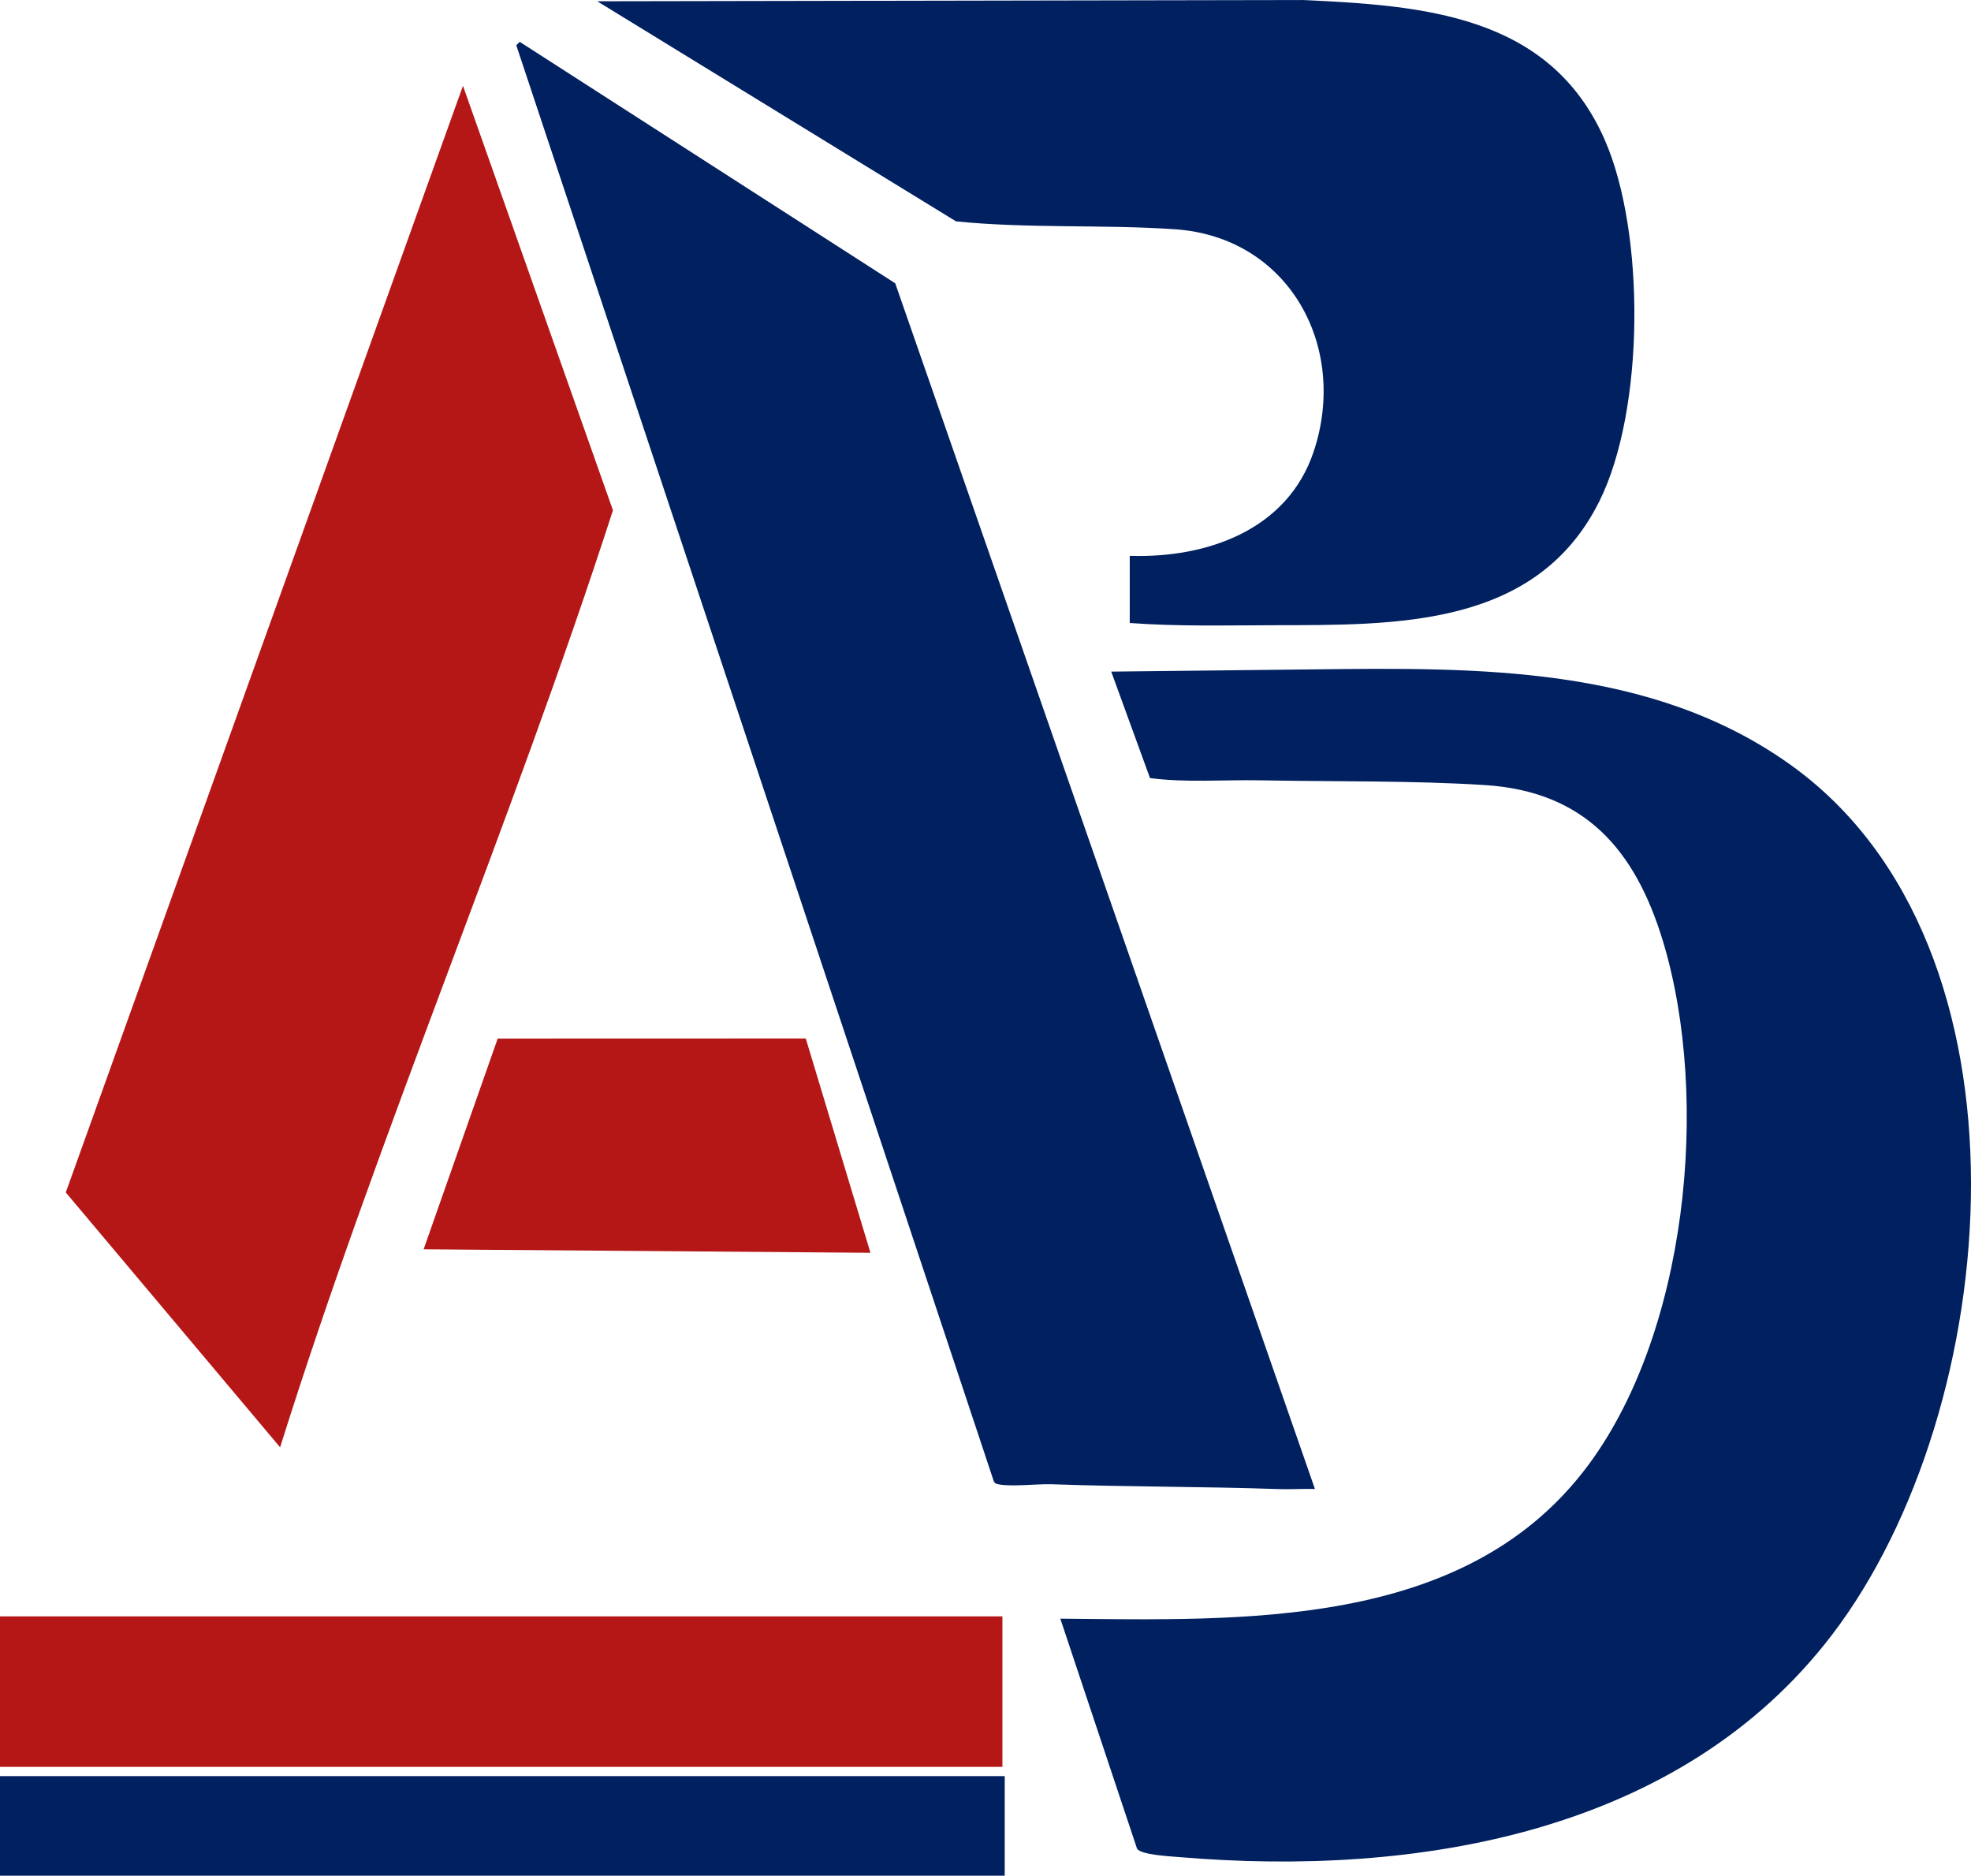
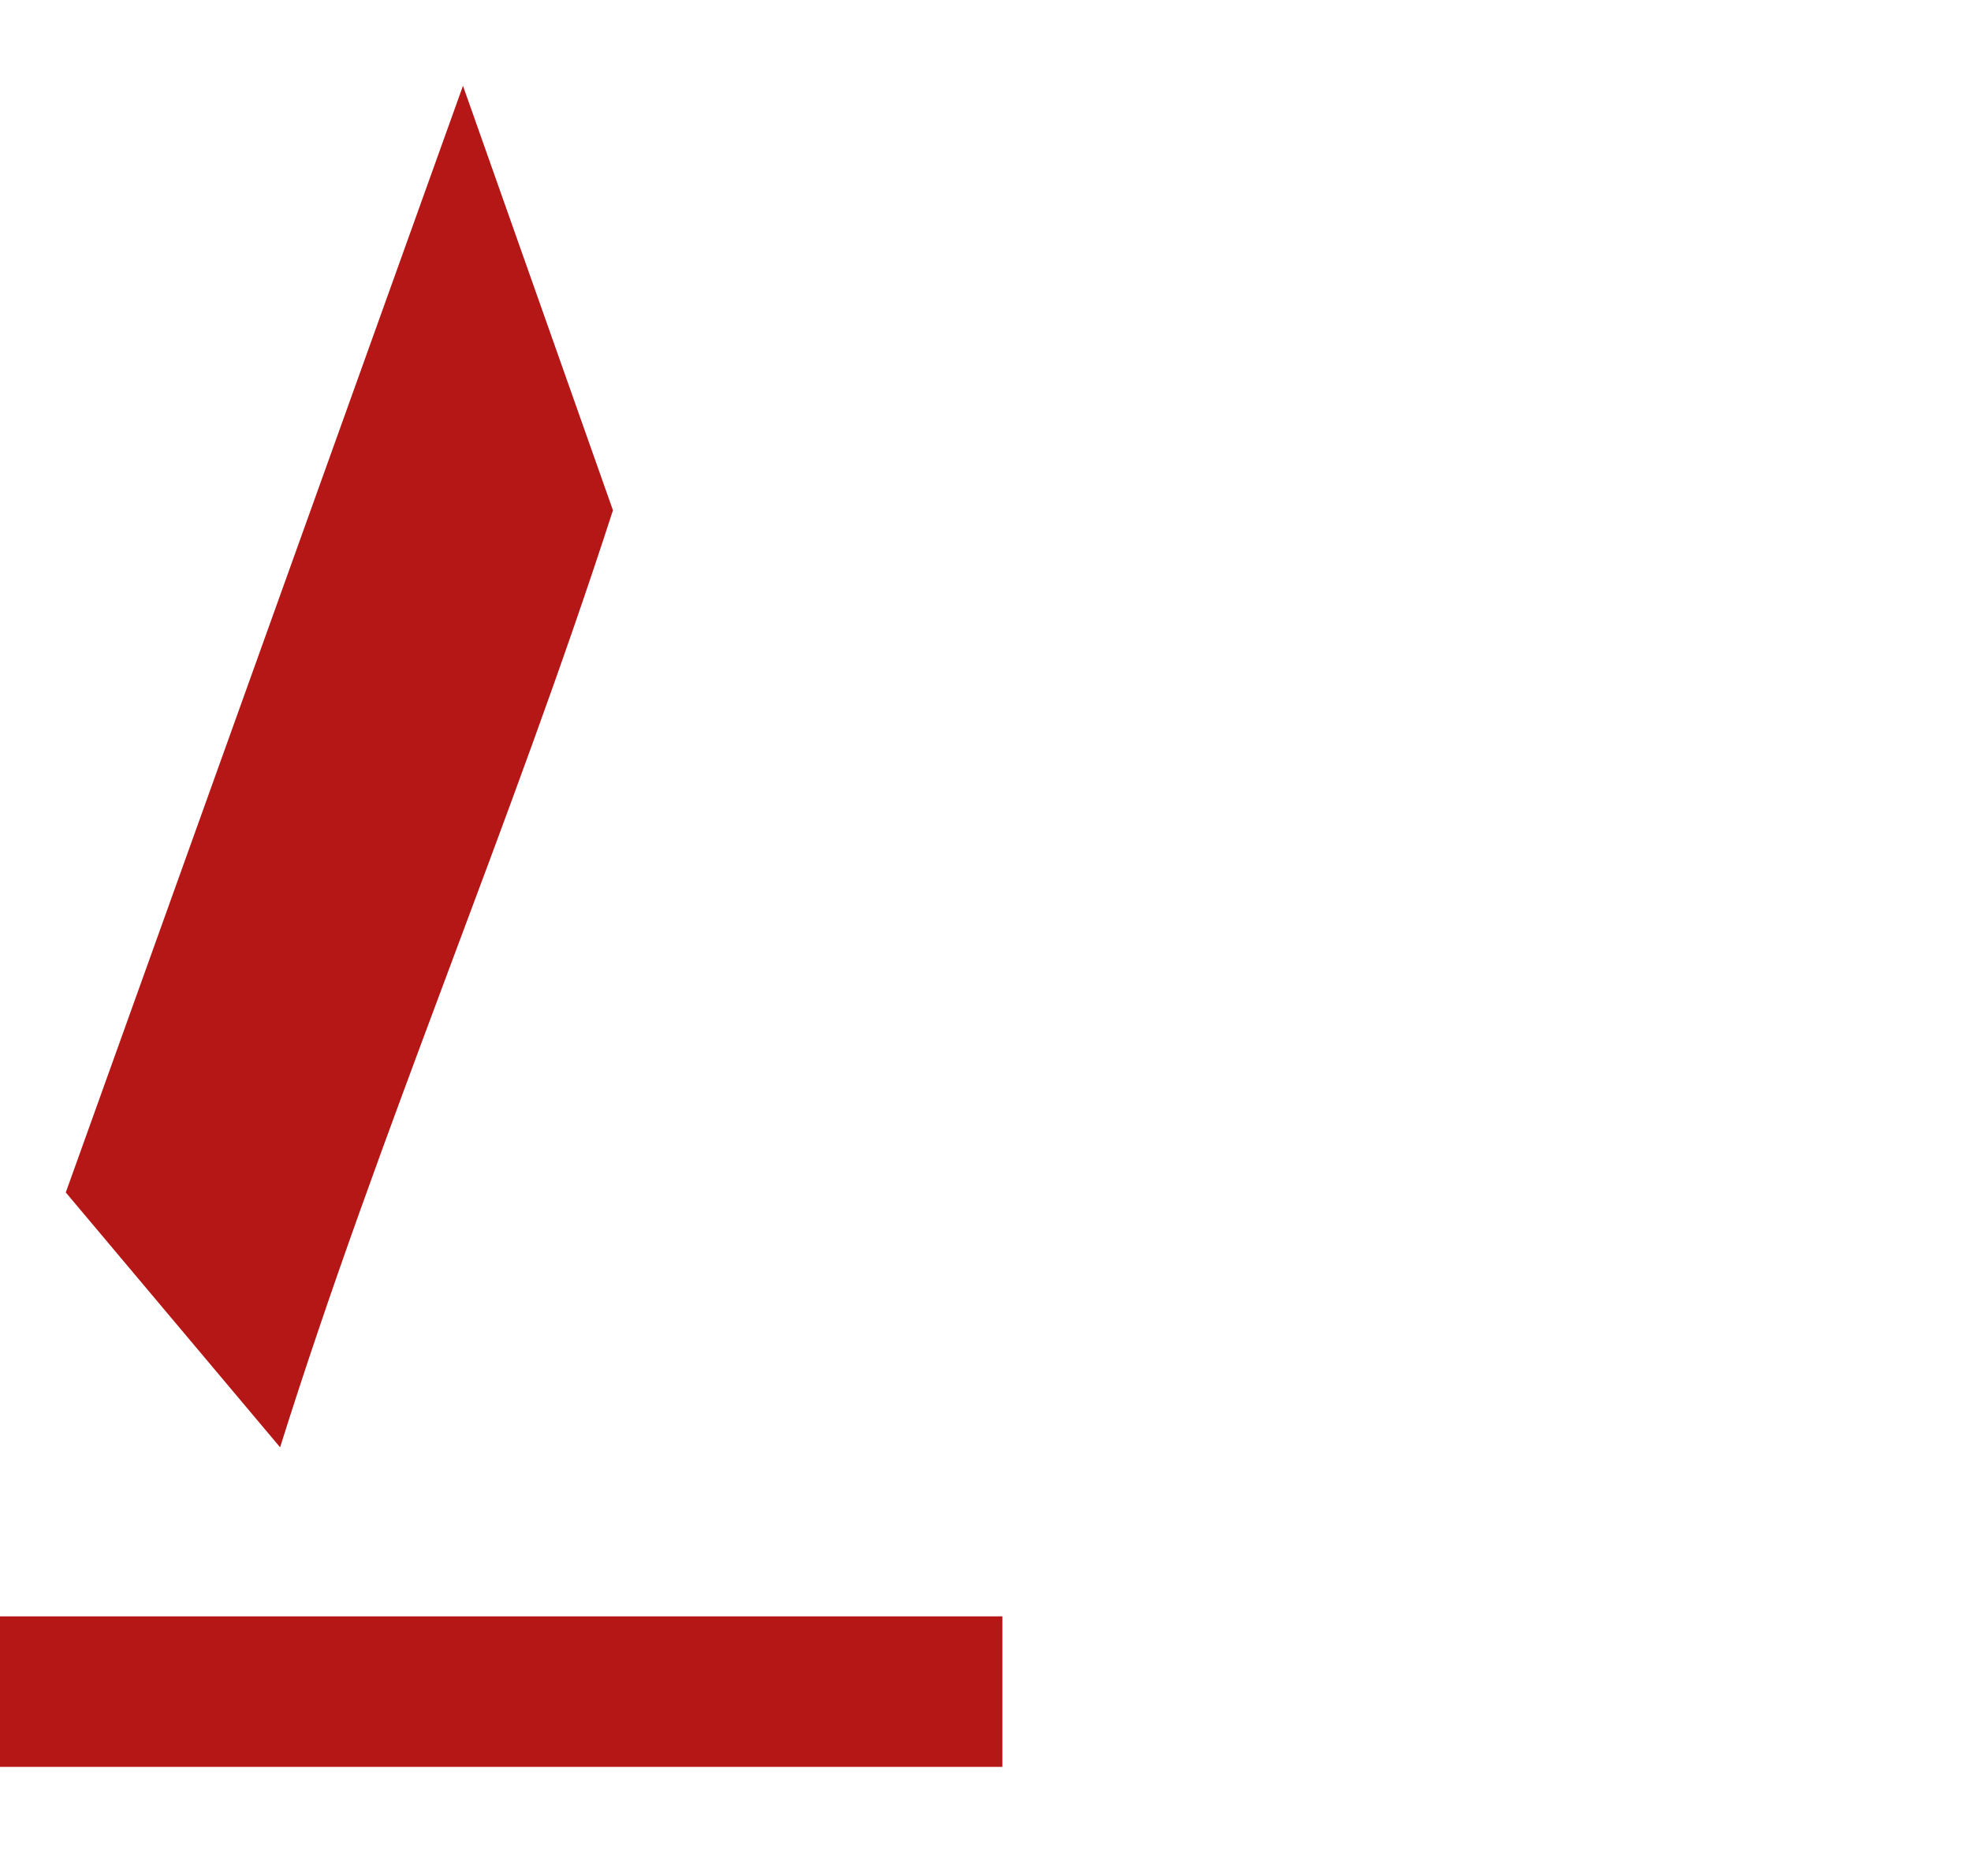
<svg xmlns="http://www.w3.org/2000/svg" id="Layer_2" data-name="Layer 2" viewBox="0 0 106.516 101.344">
  <g id="Camada_1" data-name="Camada 1">
    <g>
-       <path d="M57.3,87.457c9.841.087,21.687.565,28.324-8.021,5.572-7.208,6.836-20.06,4.237-28.608-1.492-4.907-4.211-8.063-9.605-8.41-3.868-.249-8.222-.182-12.129-.257-1.99-.038-4.01.135-5.979-.121l-2.095-5.753,10.952-.121c8.817-.099,18.229-.22,25.744,5.147,13.726,9.804,11.567,34.815,2.264,47.007-8.194,10.738-22.457,13.103-35.269,12.02-.495-.042-2.09-.12-2.296-.456l-4.147-12.428Z" style="fill: #002060;" />
-       <path d="M48.379,15.307l22.682,65.143c-.645-.02-1.298.028-1.944.006-4.068-.142-8.182-.117-12.25-.261-.827-.029-2.157.143-2.884.007-.146-.027-.243-.053-.291-.21L27.9,2.443l.185-.183,20.294,13.047Z" style="fill: #002060;" />
-       <path d="M61.053,33.66v-3.628c4.16.136,8.525-1.389,9.941-5.635,1.889-5.665-1.342-11.592-7.496-12.01-3.929-.267-7.914-.031-11.834-.427L32.277.069l38.103-.069c6.536.298,13.375.789,16.342,7.553,2.201,5.017,2.164,14.6-.287,19.524-3.406,6.843-10.976,6.688-17.558,6.703-2.61.006-5.226.073-7.824-.12Z" style="fill: #002060;" />
      <path d="M15.137,78.198l-11.582-13.77L25.02,4.636l8.105,22.935c-5.513,17.05-12.62,33.533-17.988,50.628Z" style="fill: #b51717;" />
      <rect y="87.332" width="54.172" height="8.132" style="fill: #b51717;" />
-       <rect y="95.964" width="54.297" height="5.38" style="fill: #002060;" />
-       <polygon points="47.041 67.689 22.893 67.5 26.896 56.115 43.545 56.11 47.041 67.689" style="fill: #b51717;" />
    </g>
  </g>
</svg>